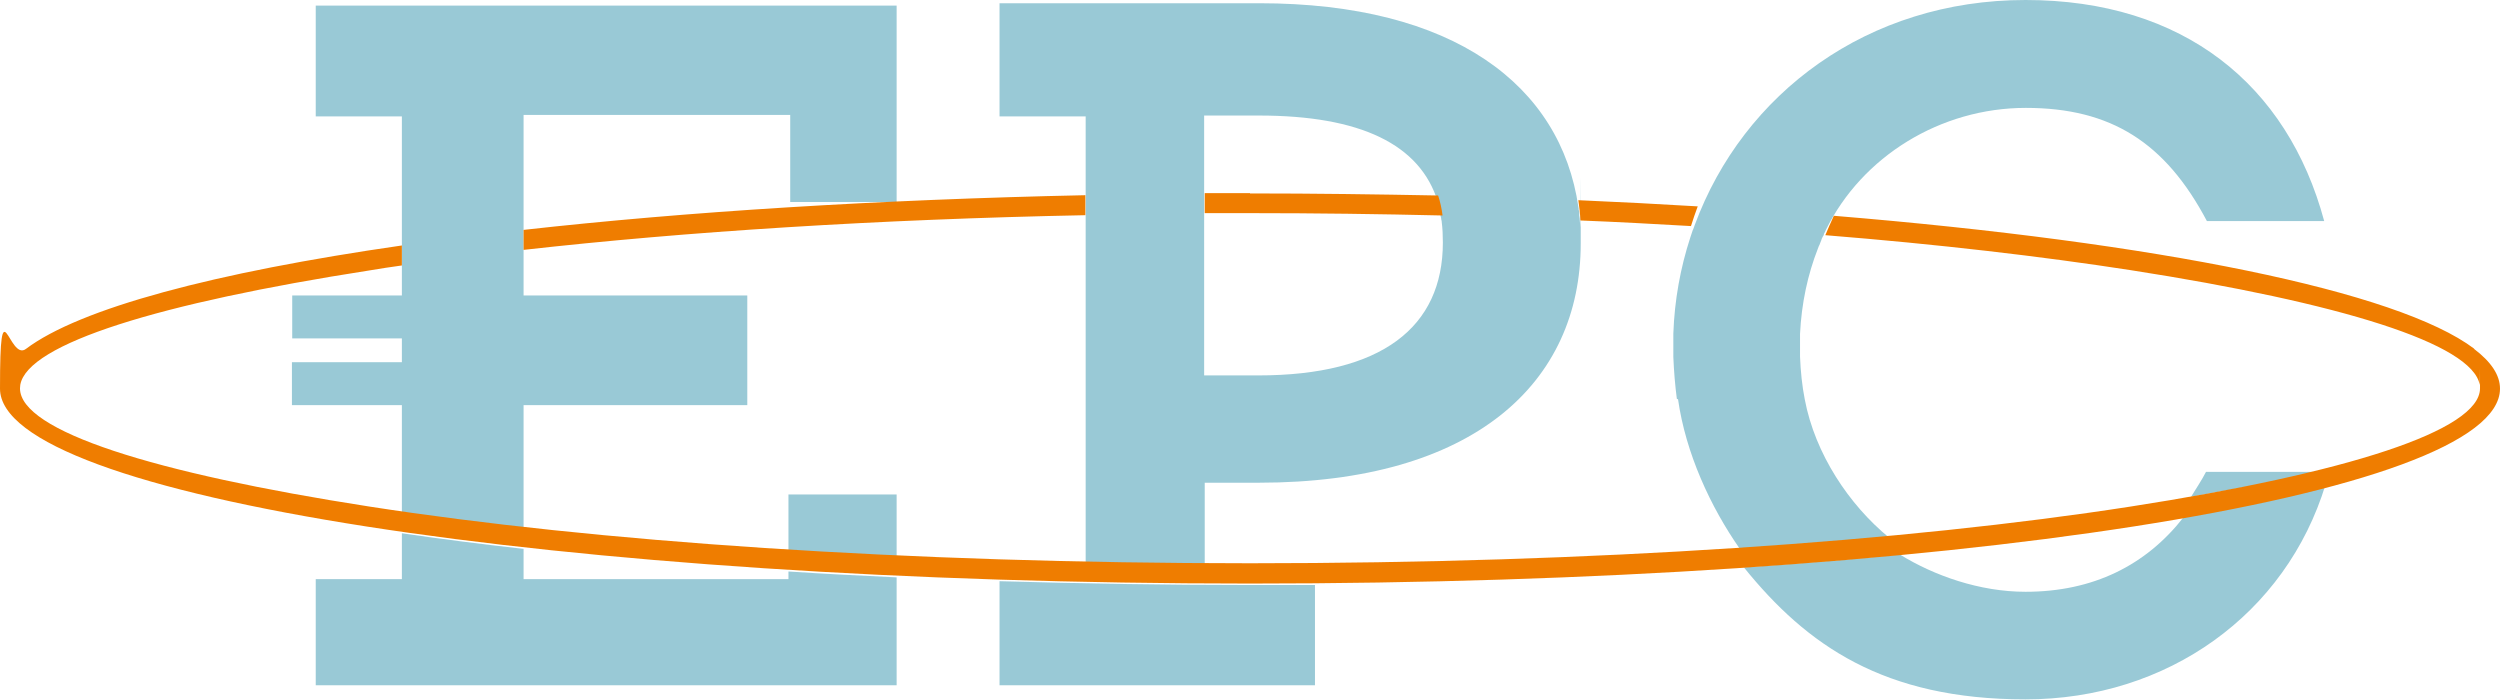
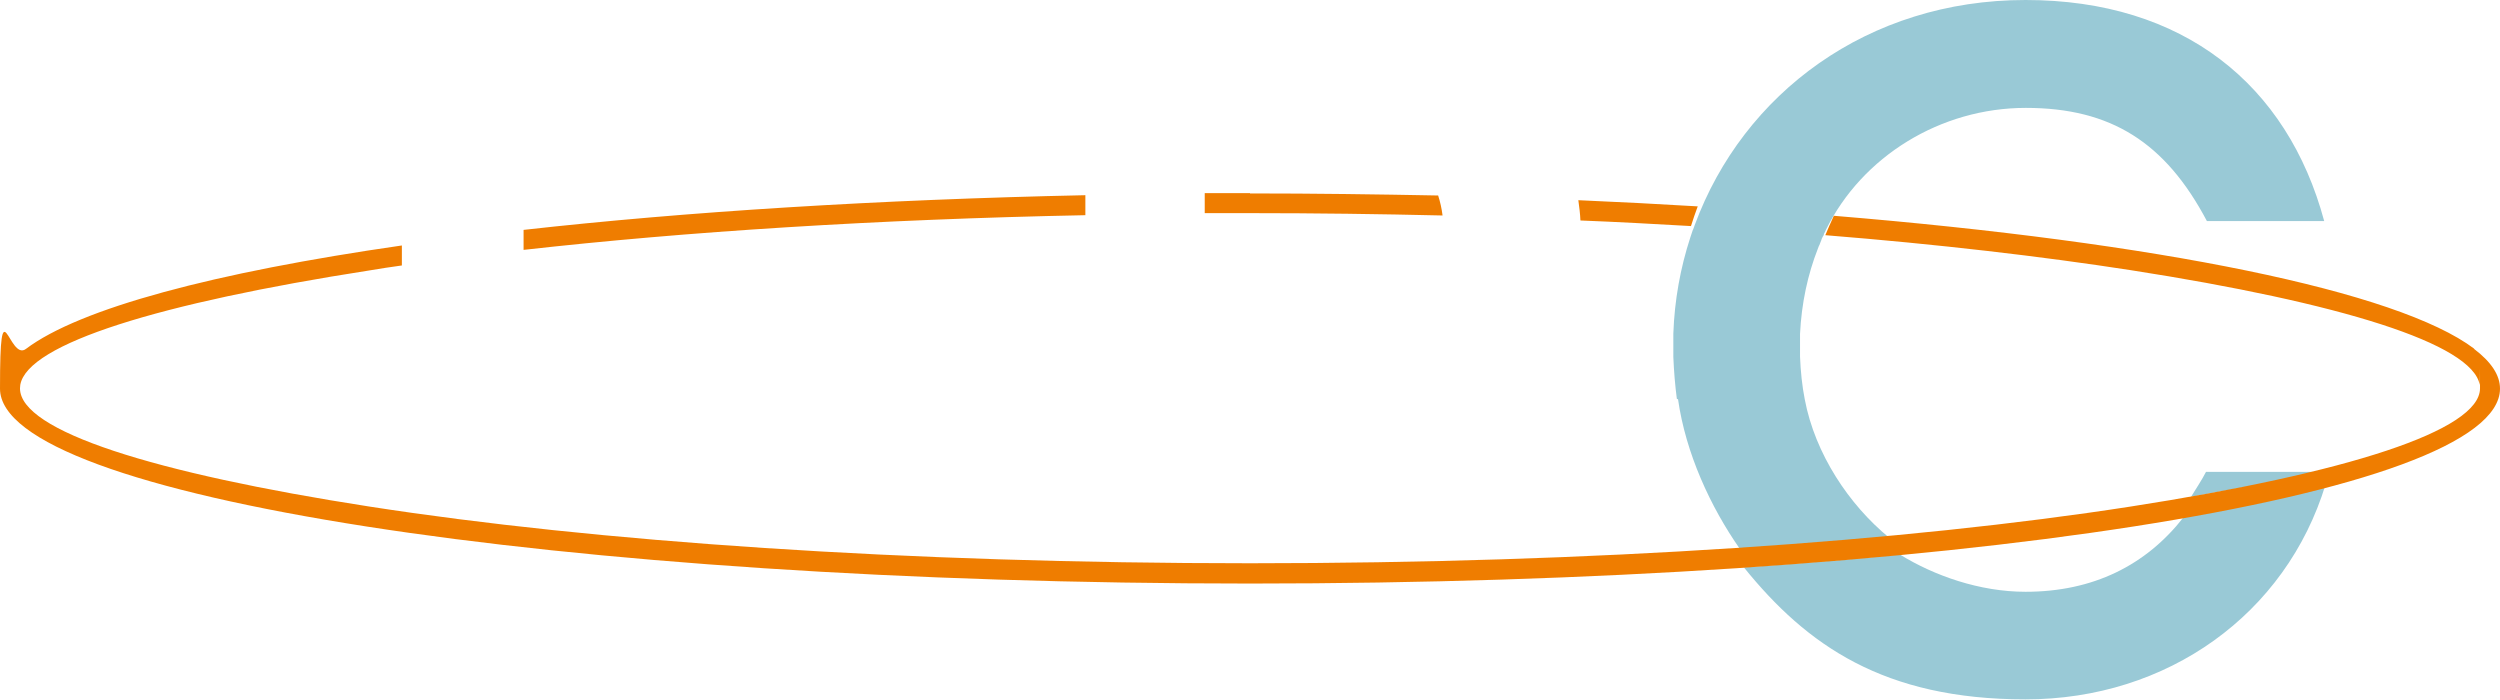
<svg xmlns="http://www.w3.org/2000/svg" id="Ebene_1" data-name="Ebene 1" version="1.1" viewBox="0 0 850.4 238">
-   <path d="M409.8,39.3h18.4c34.6,0,54.9,9.8,60.9,29.4h0c0,.2,0,.3.1.5,0,.2.1.5.2.7,0,.2,0,.3.1.5,0,.2.1.4.2.6,0,.2,0,.4.1.6h0c0,.3,0,.4,0,.5,0,.2.1.5.2.7h0s0,.1,0,.1h0c0,.1,0,.2,0,.2h0c0,.4.1.7.2,1h0s0,.1,0,.1c0,.3.1.7.2,1h0c0,.1,0,.2,0,.2h0c.3,2.3.4,4.7.4,7.1,0,28.8-20.8,45.2-62.8,45.2h-18.4V39.3h0ZM409.8,195.4v-31.2h18.4c72.9,0,109.5-33.8,109.5-81.4s0-3.8-.2-5.7c0-.6,0-1.2-.1-1.8h0c0-.7-.1-1.4-.2-2,0-.2,0-.5,0-.7,0-.4,0-.8-.2-1.2,0-.3,0-.7-.1-1h0C530.9,29.1,494.6,1.1,428.3,1.1h-88.3v38.5h29.3v155.3c13.3.3,26.9.5,40.6.5h0ZM340,197.7v35.4h107.3v-34.1c-7.3,0-14.7,0-22.1,0-29.2,0-57.7-.5-85.2-1.3h0Z" fill="#99c9d6" stroke-width="0" />
-   <path d="M107.4,233.1h197.6v-36.7c-12.5-.6-24.8-1.2-36.8-2v2.6h-90.1v-10.3c-14.5-1.6-28.3-3.4-41.4-5.3v15.6h-29.3v36.1h0ZM305,192.8v-24.6h-36.8v22.6c12,.7,24.3,1.4,36.8,2h0ZM178.1,183.1v-45.3h76.1v-37.3h-76.1s0-13.4,0-13.4v-48h90.7v29.6h36.2V1.9H107.4v37.7h29.3v60.9h-37.3v14.6h37.3v8.1h-37.4v14.6h37.4v40c13.1,1.9,26.9,3.7,41.4,5.3h0Z" fill="#99c9d6" stroke-width="0" />
  <g>
    <path d="M745.3,169c1.4-2.3,3.8-5.9,5.1-8.5h39.3c-9.8,2.5-32.1,6.2-44.4,8.5h0Z" fill="#99c9d6" stroke-width="0" />
    <path d="M646.4,188.7c11.5,7.1,27,12.6,42.6,12.6,23,0,41-9,53.8-25.4,18.5-3.4,34.8-7.2,48.3-11.2-13.5,44.3-53.9,73.2-102.1,73.2s-74.4-18.4-95.8-44.9c18.5-1.3,36.3-2.7,53.2-4.4h0Z" fill="#99c9d6" stroke-width="0" />
    <path d="M570.4,135.7c-.6-4.6-1-9.4-1.2-14.3v-.3c0-1,0-1.9,0-2.9h0v-.2h0c0-.8,0-1.6,0-2.4,0-.7,0-1.3,0-2h0c0,0,0-.1,0-.1h0c0,0,0,0,0,0,.4-11.4,2.4-22.4,5.8-32.8.2-.6.4-1.2.6-1.8.1-.3.2-.7.4-1,.2-.5.3-.9.5-1.4C593,31.8,635.3,0,689,0s89.1,28.8,101.6,75.2h-39.9c-14.1-26.7-32.6-38.5-61.6-38.5s-55.7,16.5-68,41.5c-.2.5-.4.9-.7,1.4v.3c-.3.4-.5.9-.7,1.3l-.2.6c-.1.3-.3.7-.4,1-.1.3-.2.6-.4.9-.1.3-.2.5-.3.8-3.5,8.9-5.6,18.7-6.1,29.1h0c0,1,0,1.9,0,2.9,0,.5,0,1.1,0,1.6h0v.2h0c0,.6,0,1.2,0,1.8,0,.4,0,.8,0,1.2h0c.2,5.1.7,9.9,1.6,14.5h0c3.5,18.6,15.1,35.9,28.6,47-15.9,1.5-33.3,2.8-50.6,4-10.1-14.4-18.5-32.7-21.1-51h0Z" fill="#99c9d6" stroke-width="0" />
  </g>
  <path d="M425.2,65.8c21.8,0,43.1.3,64,.7.7,2.2,1.2,4.4,1.5,6.8-21.3-.5-43.2-.8-65.5-.8s-10.3,0-15.4,0v-6.8c5.1,0,10.2,0,15.4,0h0ZM841.6,118.7c5.8,4.4,8.8,8.9,8.8,13.5,0,36.6-190.4,66.3-425.2,66.3S0,168.8,0,132.2s3-9.1,8.8-13.5h0c18.3-13.8,64-26,127.9-35.2v6.8c-3.8.5-7.5,1.1-11.1,1.7C54.3,103.1,9.4,116.9,6.9,130.9h0c0,.4-.1.8-.1,1.2,0,14.5,45.4,28.8,118.8,40.2,76.5,11.9,182.4,19.3,299.6,19.3s223.1-7.4,299.6-19.3c73.4-11.4,118.8-25.8,118.8-40.2s0-.8-.1-1.2h0c-2.5-14-47.4-27.9-118.7-39-30.4-4.7-65.4-8.8-103.9-11.9.9-2.2,1.9-4.4,2.9-6.6,110.3,9.1,191.8,25.6,217.8,45.2h0ZM536.9,68.1c13.8.6,27.4,1.3,40.6,2.1-.8,2.2-1.6,4.4-2.3,6.7-12.3-.7-24.8-1.4-37.6-1.9-.1-2.3-.4-4.6-.7-6.8h0ZM369.2,73.2c-70.8,1.4-136,5.6-191.1,11.8v-6.8c55.3-6.2,120.5-10.3,191.1-11.8v6.8h0Z" fill="#ef7d00" fill-rule="evenodd" stroke-width="0" />
</svg>